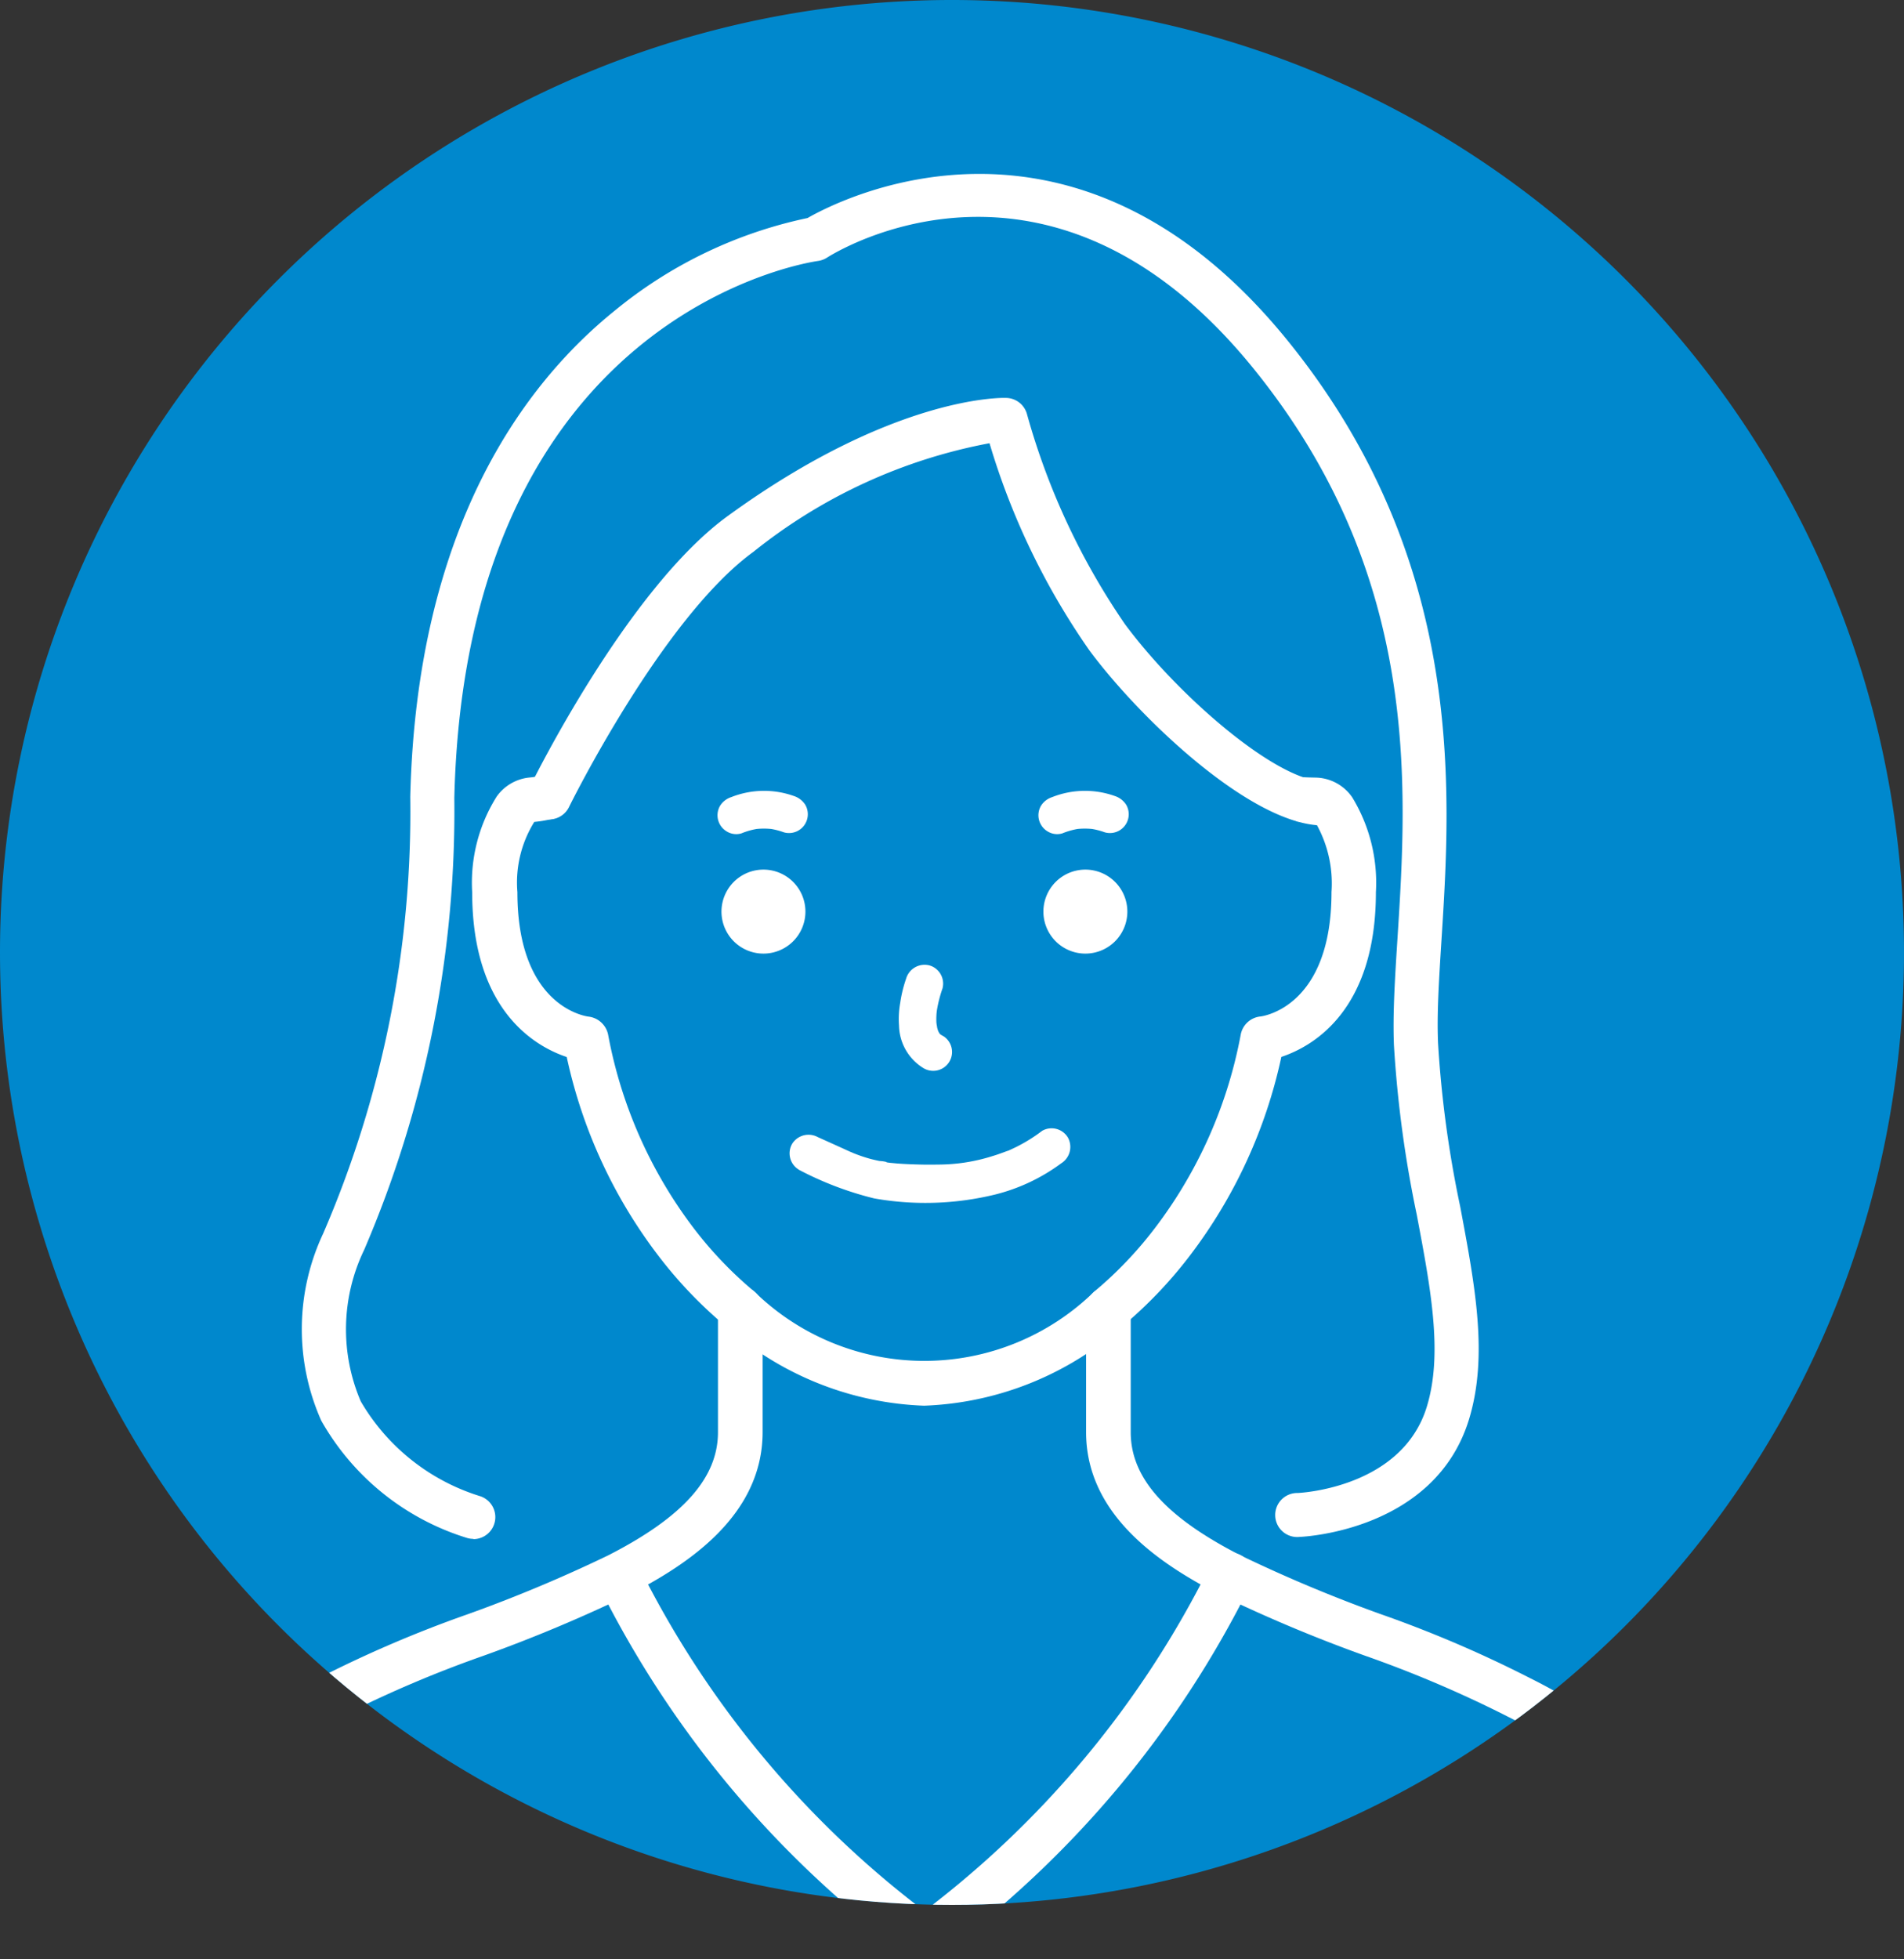
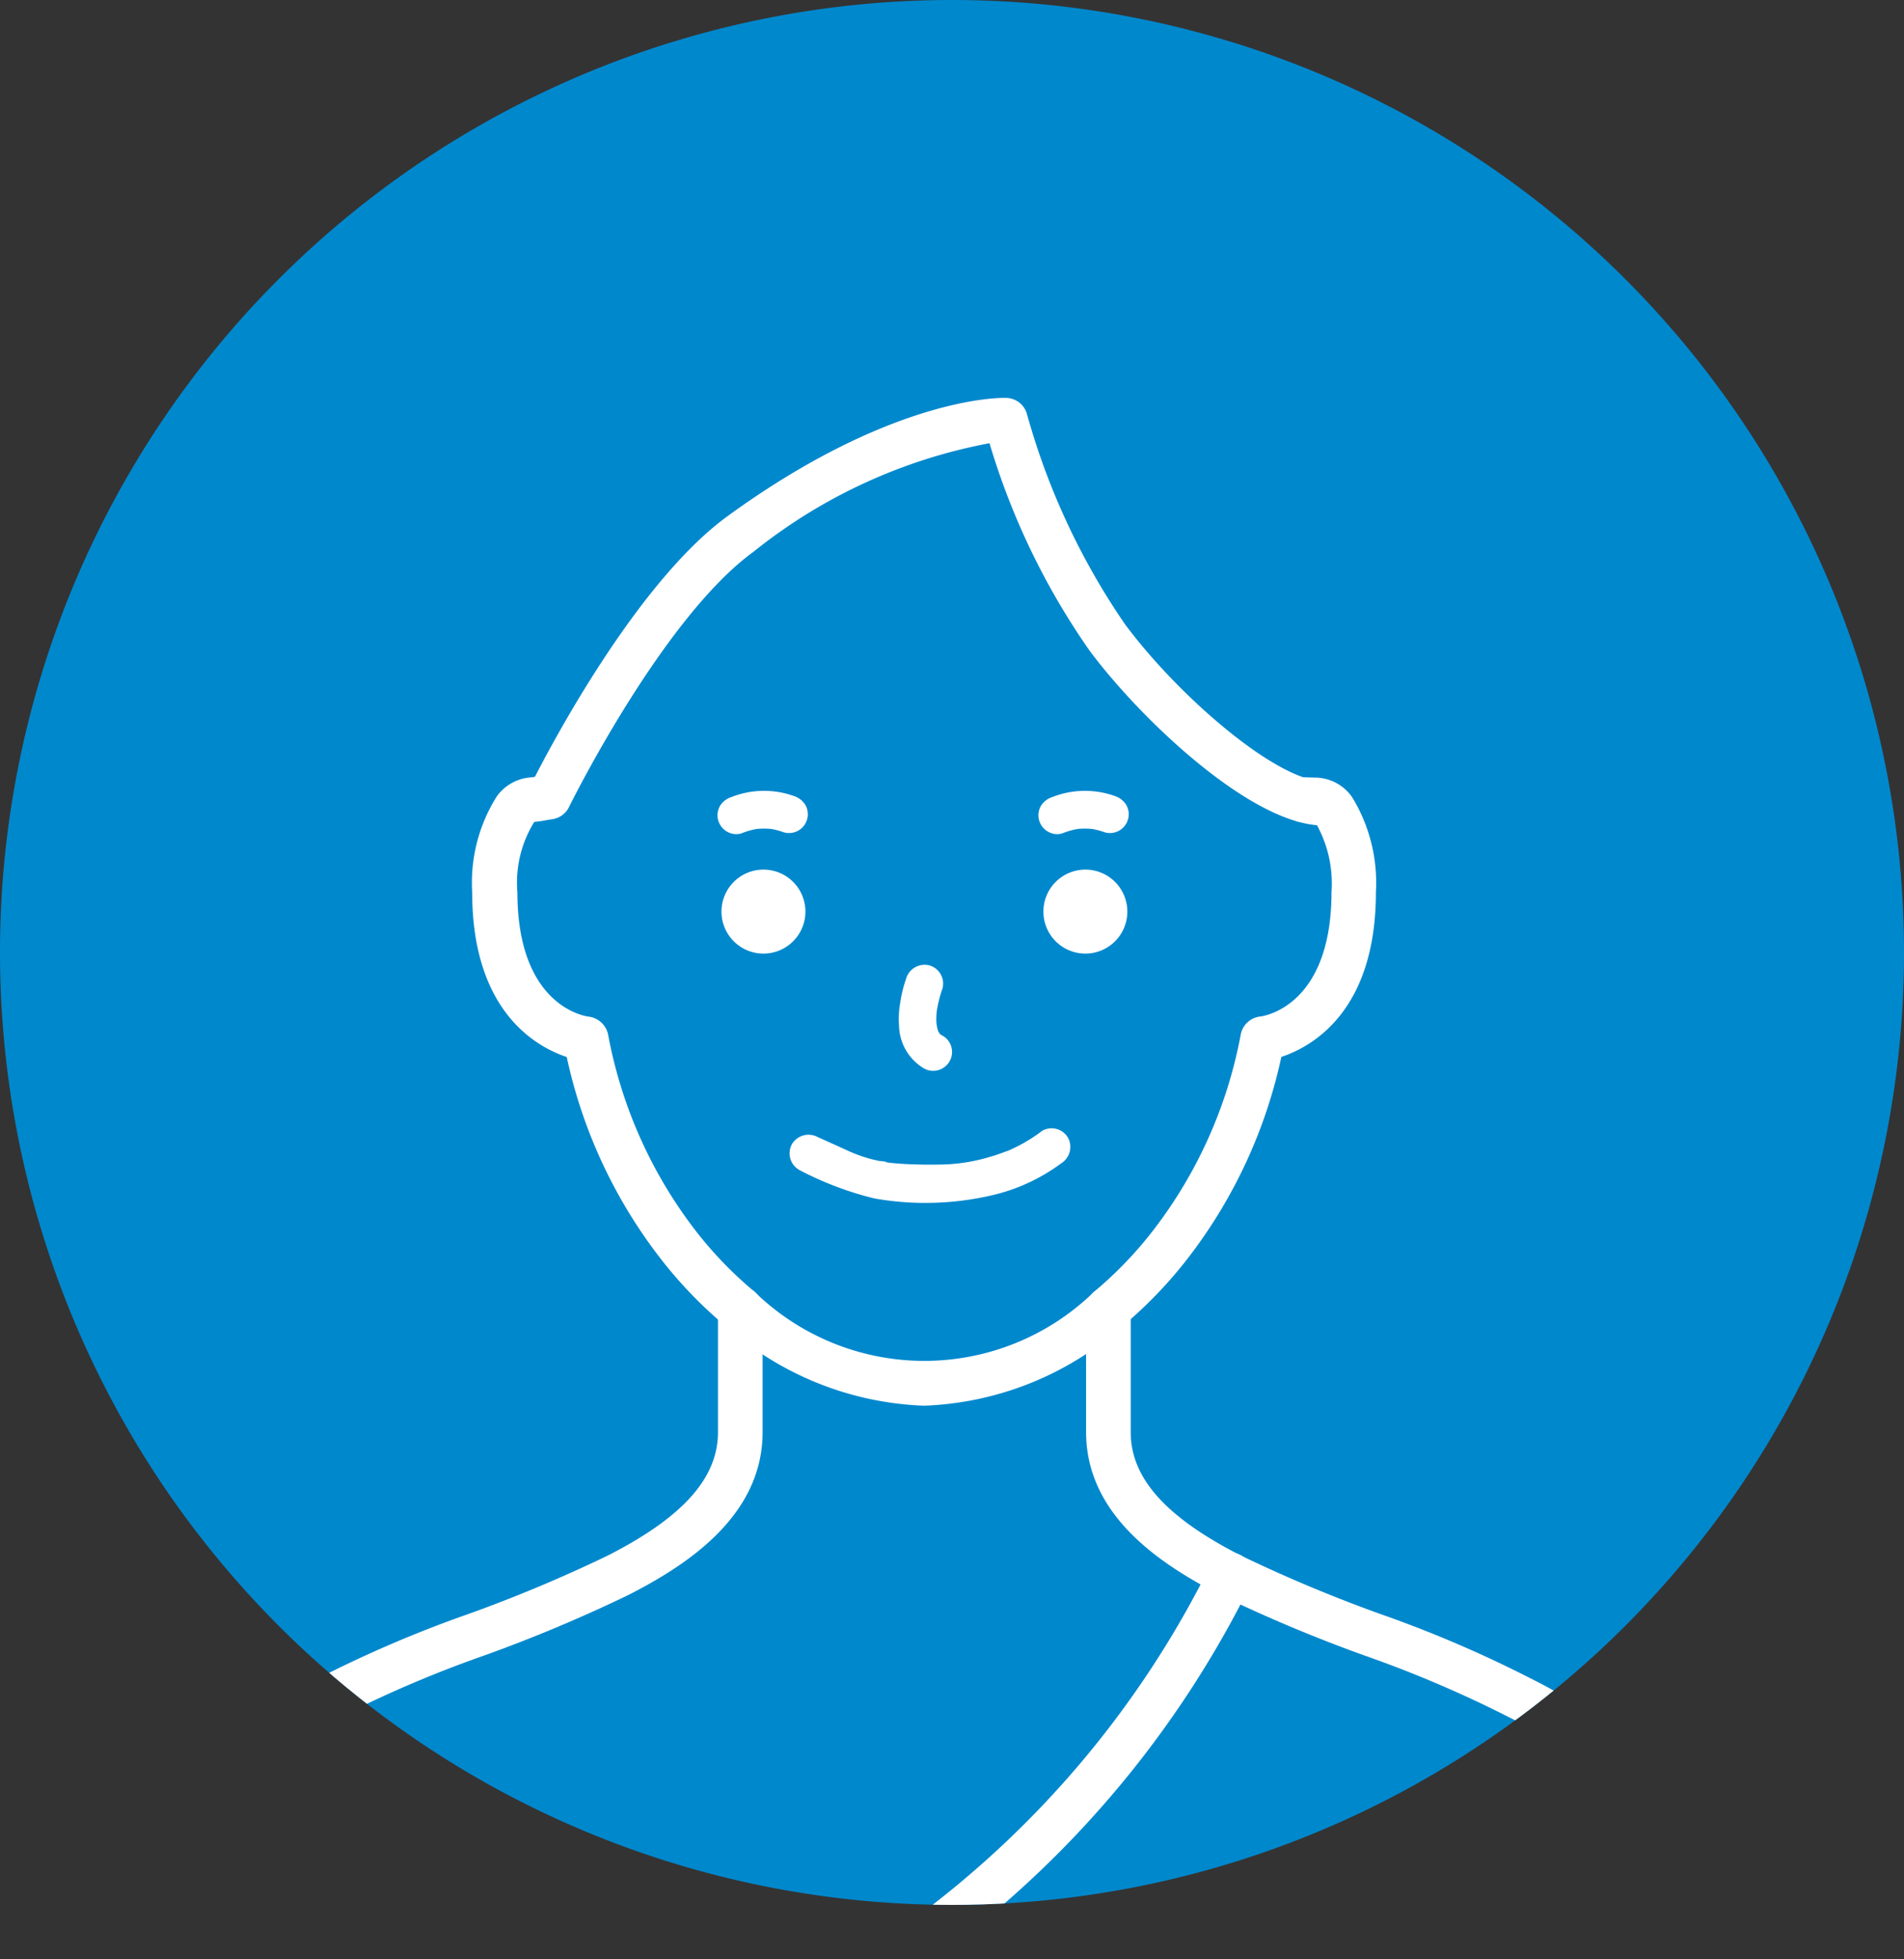
<svg xmlns="http://www.w3.org/2000/svg" id="icon_charm_future_modal2_1" width="56.388" height="58" viewBox="0 0 56.388 58">
  <rect x="0" y="0" width="56.388" height="58" fill="#333333" stroke="none" />
  <defs>
    <clipPath id="clip-path">
      <rect id="長方形_28546" data-name="長方形 28546" width="56.388" height="58" fill="#0088cd" />
    </clipPath>
    <clipPath id="clip-path-2">
      <circle id="楕円形_1204" data-name="楕円形 1204" cx="28.194" cy="28.194" r="28.194" fill="none" />
    </clipPath>
    <clipPath id="clip-path-3">
      <rect id="長方形_28547" data-name="長方形 28547" width="56.388" height="58" fill="none" />
    </clipPath>
  </defs>
  <g id="グループ_39043" data-name="グループ 39043" transform="translate(0 0)">
    <g id="グループ_39042" data-name="グループ 39042" clip-path="url(#clip-path)">
      <path id="パス_43024" data-name="パス 43024" d="M28.194,0A28.194,28.194,0,1,1,0,28.194,28.193,28.193,0,0,1,28.194,0" transform="translate(0 0)" fill="#0088cd" />
    </g>
  </g>
  <g id="グループ_39045" data-name="グループ 39045" transform="translate(0 0)">
    <g id="グループ_39044" data-name="グループ 39044" clip-path="url(#clip-path-2)">
      <path id="パス_43025" data-name="パス 43025" d="M69.731,78.54a.66.66,0,0,1-.586-.356,15.227,15.227,0,0,0-6.419-6,34.8,34.8,0,0,0-4.263-1.822,43.938,43.938,0,0,1-4.293-1.8c-1.7-.871-3.973-2.318-3.973-4.822V60.1a.664.664,0,0,1,.661-.665.657.657,0,0,1,.661.653v3.656c0,1.354,1.032,2.512,3.249,3.645a43.036,43.036,0,0,0,4.16,1.743,35.586,35.586,0,0,1,4.433,1.9,16.5,16.5,0,0,1,6.953,6.542.661.661,0,0,1-.586.966Z" transform="translate(-18.032 -21.349)" fill="#fff" />
      <path id="パス_43026" data-name="パス 43026" d="M4.9,77.966a.661.661,0,0,1-.566-1,17.1,17.1,0,0,1,6.611-5.934,35.672,35.672,0,0,1,4.432-1.9,42.873,42.873,0,0,0,4.16-1.743c2.217-1.133,3.249-2.291,3.249-3.645V60.1a.664.664,0,0,1,.661-.665.657.657,0,0,1,.661.654V63.74c0,2.5-2.266,3.951-3.973,4.822a43.937,43.937,0,0,1-4.293,1.8,34.788,34.788,0,0,0-4.262,1.822,15.825,15.825,0,0,0-6.117,5.457.662.662,0,0,1-.563.323" transform="translate(-1.523 -21.349)" fill="#fff" />
      <path id="パス_43027" data-name="パス 43027" d="M42.472,83.768a.661.661,0,0,1-.392-1.193A28.98,28.98,0,0,0,50.865,72.1a.661.661,0,1,1,1.185.586,30.307,30.307,0,0,1-9.188,10.953.658.658,0,0,1-.39.131" transform="translate(-15.019 -25.768)" fill="#fff" />
-       <path id="パス_43028" data-name="パス 43028" d="M37.2,83.769a.661.661,0,0,1-.391-.128,30.307,30.307,0,0,1-9.19-10.953A.661.661,0,0,1,28.8,72.1a28.971,28.971,0,0,0,8.786,10.473.661.661,0,0,1-.392,1.193Z" transform="translate(-9.897 -25.769)" fill="#fff" />
      <path id="パス_43029" data-name="パス 43029" d="M24.281,37.082h0a3.453,3.453,0,0,1-.615.112,3.4,3.4,0,0,0-.5,2.08c0,3.392,2.024,3.674,2.11,3.684a.672.672,0,0,1,.577.534A13.544,13.544,0,0,0,28.4,49.237,11.631,11.631,0,0,0,30.187,51.1a7.2,7.2,0,0,0,10.06,0,11.581,11.581,0,0,0,1.786-1.865,13.545,13.545,0,0,0,2.555-5.746.661.661,0,0,1,.588-.536c.078-.01,2.1-.29,2.1-3.682a3.6,3.6,0,0,0-.474-2.058c-.21-.016-.384-.021-.568-.034l.081-1.316c.172.012.33.016.491.019a1.346,1.346,0,0,1,1.085.586,4.853,4.853,0,0,1,.7,2.805c0,3.51-1.872,4.569-2.8,4.877a14.84,14.84,0,0,1-2.723,5.9,12.951,12.951,0,0,1-1.986,2.075,9.368,9.368,0,0,1-5.873,2.35,9.364,9.364,0,0,1-5.875-2.355,12.924,12.924,0,0,1-1.986-2.075,14.837,14.837,0,0,1-2.721-5.892c-.924-.308-2.8-1.367-2.8-4.877a4.793,4.793,0,0,1,.725-2.832,1.35,1.35,0,0,1,.971-.564,2.169,2.169,0,0,0,.384-.069h0Z" transform="translate(-7.843 -12.864)" fill="#fff" />
      <path id="パス_43030" data-name="パス 43030" d="M34.589,40.173a1.243,1.243,0,1,1-1.243,1.243,1.243,1.243,0,0,1,1.243-1.243" transform="translate(-11.979 -14.431)" fill="#fff" />
      <path id="パス_43031" data-name="パス 43031" d="M49.468,40.173a1.243,1.243,0,1,1-1.243,1.243,1.243,1.243,0,0,1,1.243-1.243" transform="translate(-17.324 -14.431)" fill="#fff" />
      <path id="パス_43032" data-name="パス 43032" d="M41.761,44.971a3.851,3.851,0,0,0-.177.719,2.721,2.721,0,0,0-.036.684,1.513,1.513,0,0,0,.725,1.254.558.558,0,0,0,.608-.935l-.045-.026c-.027-.013-.136-.088-.054-.025s-.009-.014-.029-.033c-.035-.034-.042-.083.03.045-.008-.015-.02-.028-.029-.042s-.034-.06-.051-.09c-.043-.078.04.111.02.049-.005-.017-.012-.033-.018-.05-.012-.034-.021-.069-.029-.1a.653.653,0,0,0-.024-.121c.005.01.015.144.01.064,0-.023,0-.046-.006-.069a2.056,2.056,0,0,1,0-.235c0-.036.006-.072.009-.108.007-.076,0,.01-.006.038.006-.03.009-.064.014-.092a3.774,3.774,0,0,1,.162-.627.561.561,0,0,0-.39-.686.571.571,0,0,0-.686.39Z" transform="translate(-14.923 -16.009)" fill="#fff" />
      <path id="パス_43033" data-name="パス 43033" d="M36.765,53.35A9.793,9.793,0,0,0,39,54.2,8.7,8.7,0,0,0,42.6,54.08a5.531,5.531,0,0,0,1.936-.918.573.573,0,0,0,.2-.763.563.563,0,0,0-.763-.2,4.783,4.783,0,0,1-.742.465c-.062.031-.124.06-.186.089l-.094.042c.09-.038.007,0-.01,0-.145.054-.29.108-.439.152a5.338,5.338,0,0,1-1.619.251c-.29.007-.581,0-.87-.012-.128-.006-.251-.013-.375-.024l-.16-.015-.076-.009c-.1-.012-.017-.019.021,0a1.067,1.067,0,0,0-.269-.046c-.092-.019-.183-.04-.274-.064a4.493,4.493,0,0,1-.47-.158l-.069-.028c.094.037-.047-.021-.071-.031l-.274-.125c-.222-.1-.443-.2-.666-.3a.573.573,0,0,0-.763.2.564.564,0,0,0,.2.763Z" transform="translate(-13.109 -18.725)" fill="#fff" />
      <path id="パス_43034" data-name="パス 43034" d="M48.7,37.795a2.221,2.221,0,0,1,.52-.142l-.148.02a2.244,2.244,0,0,1,.593,0l-.148-.02a2.215,2.215,0,0,1,.445.111.557.557,0,0,0,.63-.819.629.629,0,0,0-.333-.256,2.635,2.635,0,0,0-1.855.031.615.615,0,0,0-.333.256.557.557,0,0,0,.2.763.537.537,0,0,0,.429.056Z" transform="translate(-17.241 -13.125)" fill="#fff" />
      <path id="パス_43035" data-name="パス 43035" d="M33.868,37.795a2.19,2.19,0,0,1,.52-.142l-.148.02a2.244,2.244,0,0,1,.593,0l-.148-.02a2.215,2.215,0,0,1,.445.111.557.557,0,0,0,.63-.819.629.629,0,0,0-.333-.256,2.635,2.635,0,0,0-1.855.031.615.615,0,0,0-.333.256.557.557,0,0,0,.2.763.537.537,0,0,0,.429.056Z" transform="translate(-11.913 -13.125)" fill="#fff" />
    </g>
  </g>
  <g id="グループ_39047" data-name="グループ 39047" transform="translate(0 0)">
    <g id="グループ_39046" data-name="グループ 39046" clip-path="url(#clip-path-3)">
      <path id="パス_43036" data-name="パス 43036" d="M47.822,31.032l-.049,0c-2.1-.158-5.271-3.179-6.752-5.171a21.292,21.292,0,0,1-2.962-6.138,15.818,15.818,0,0,0-6.991,3.214c-2.7,1.962-5.436,7.5-5.463,7.557a.652.652,0,1,1-1.171-.574c.117-.24,2.909-5.887,5.867-8.038,4.905-3.567,8.129-3.508,8.26-3.5a.652.652,0,0,1,.61.489,20.8,20.8,0,0,0,2.9,6.21c1.566,2.107,4.38,4.542,5.8,4.649a.652.652,0,0,1-.048,1.3" transform="translate(-8.754 -6.603)" fill="#fff" />
-       <path id="パス_43037" data-name="パス 43037" d="M19.029,48.438a.665.665,0,0,1-.179-.025,7.49,7.49,0,0,1-4.324-3.473,6.651,6.651,0,0,1,.055-5.539,31.446,31.446,0,0,0,2.58-12.928c.192-8.006,3.394-12.242,6.047-14.385a13.3,13.3,0,0,1,5.719-2.749c1.025-.586,7.958-4.111,14.233,3.647,5.257,6.5,4.826,13.266,4.54,17.745-.074,1.169-.138,2.18-.1,3.035a32.869,32.869,0,0,0,.656,4.838c.445,2.37.83,4.416.263,6.288-1,3.286-4.856,3.481-5.02,3.488a.652.652,0,1,1-.054-1.3c.124-.006,3.1-.17,3.825-2.564.475-1.566.117-3.467-.3-5.669a34.38,34.38,0,0,1-.677-5.026c-.037-.924.029-1.965.106-3.171.289-4.532.684-10.739-4.253-16.841-6.008-7.429-12.371-3.468-12.639-3.3a.666.666,0,0,1-.265.1c-.424.06-10.435,1.646-10.776,15.9a32.89,32.89,0,0,1-2.671,13.375,5.415,5.415,0,0,0-.1,4.483,6.213,6.213,0,0,0,3.512,2.8.652.652,0,0,1-.178,1.279" transform="translate(-5.011 -2.885)" fill="#fff" />
    </g>
  </g>
</svg>